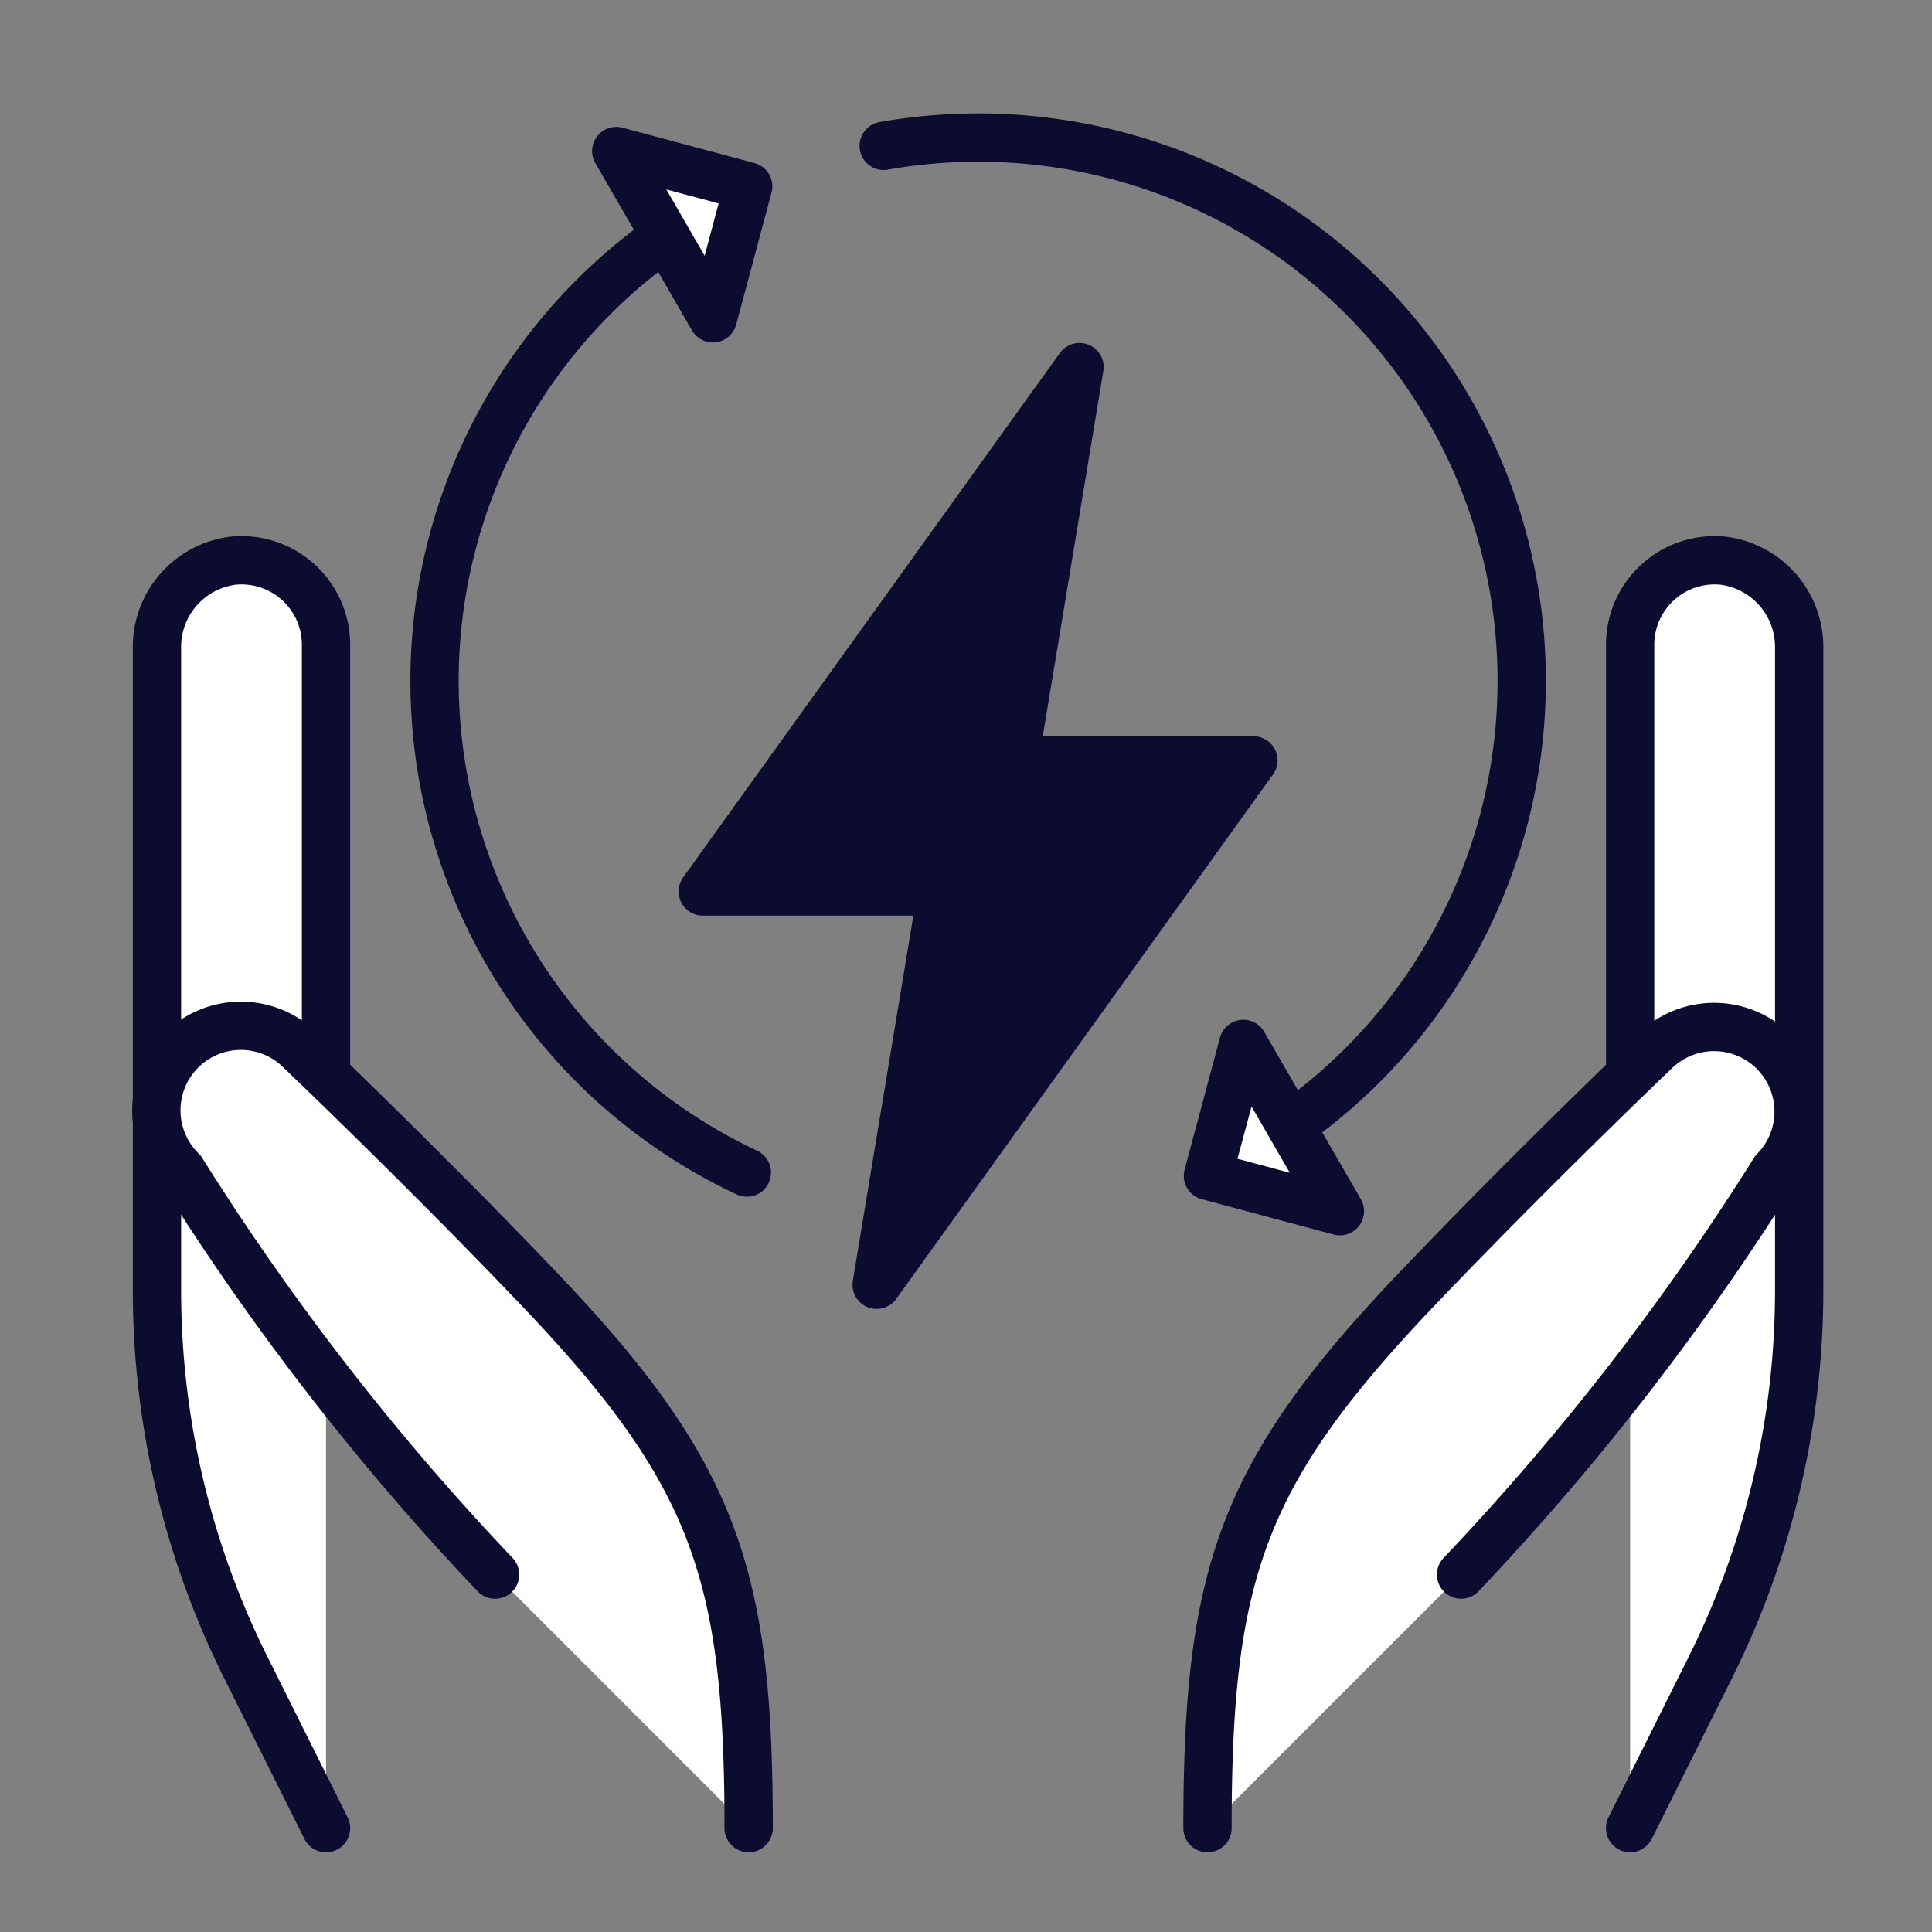
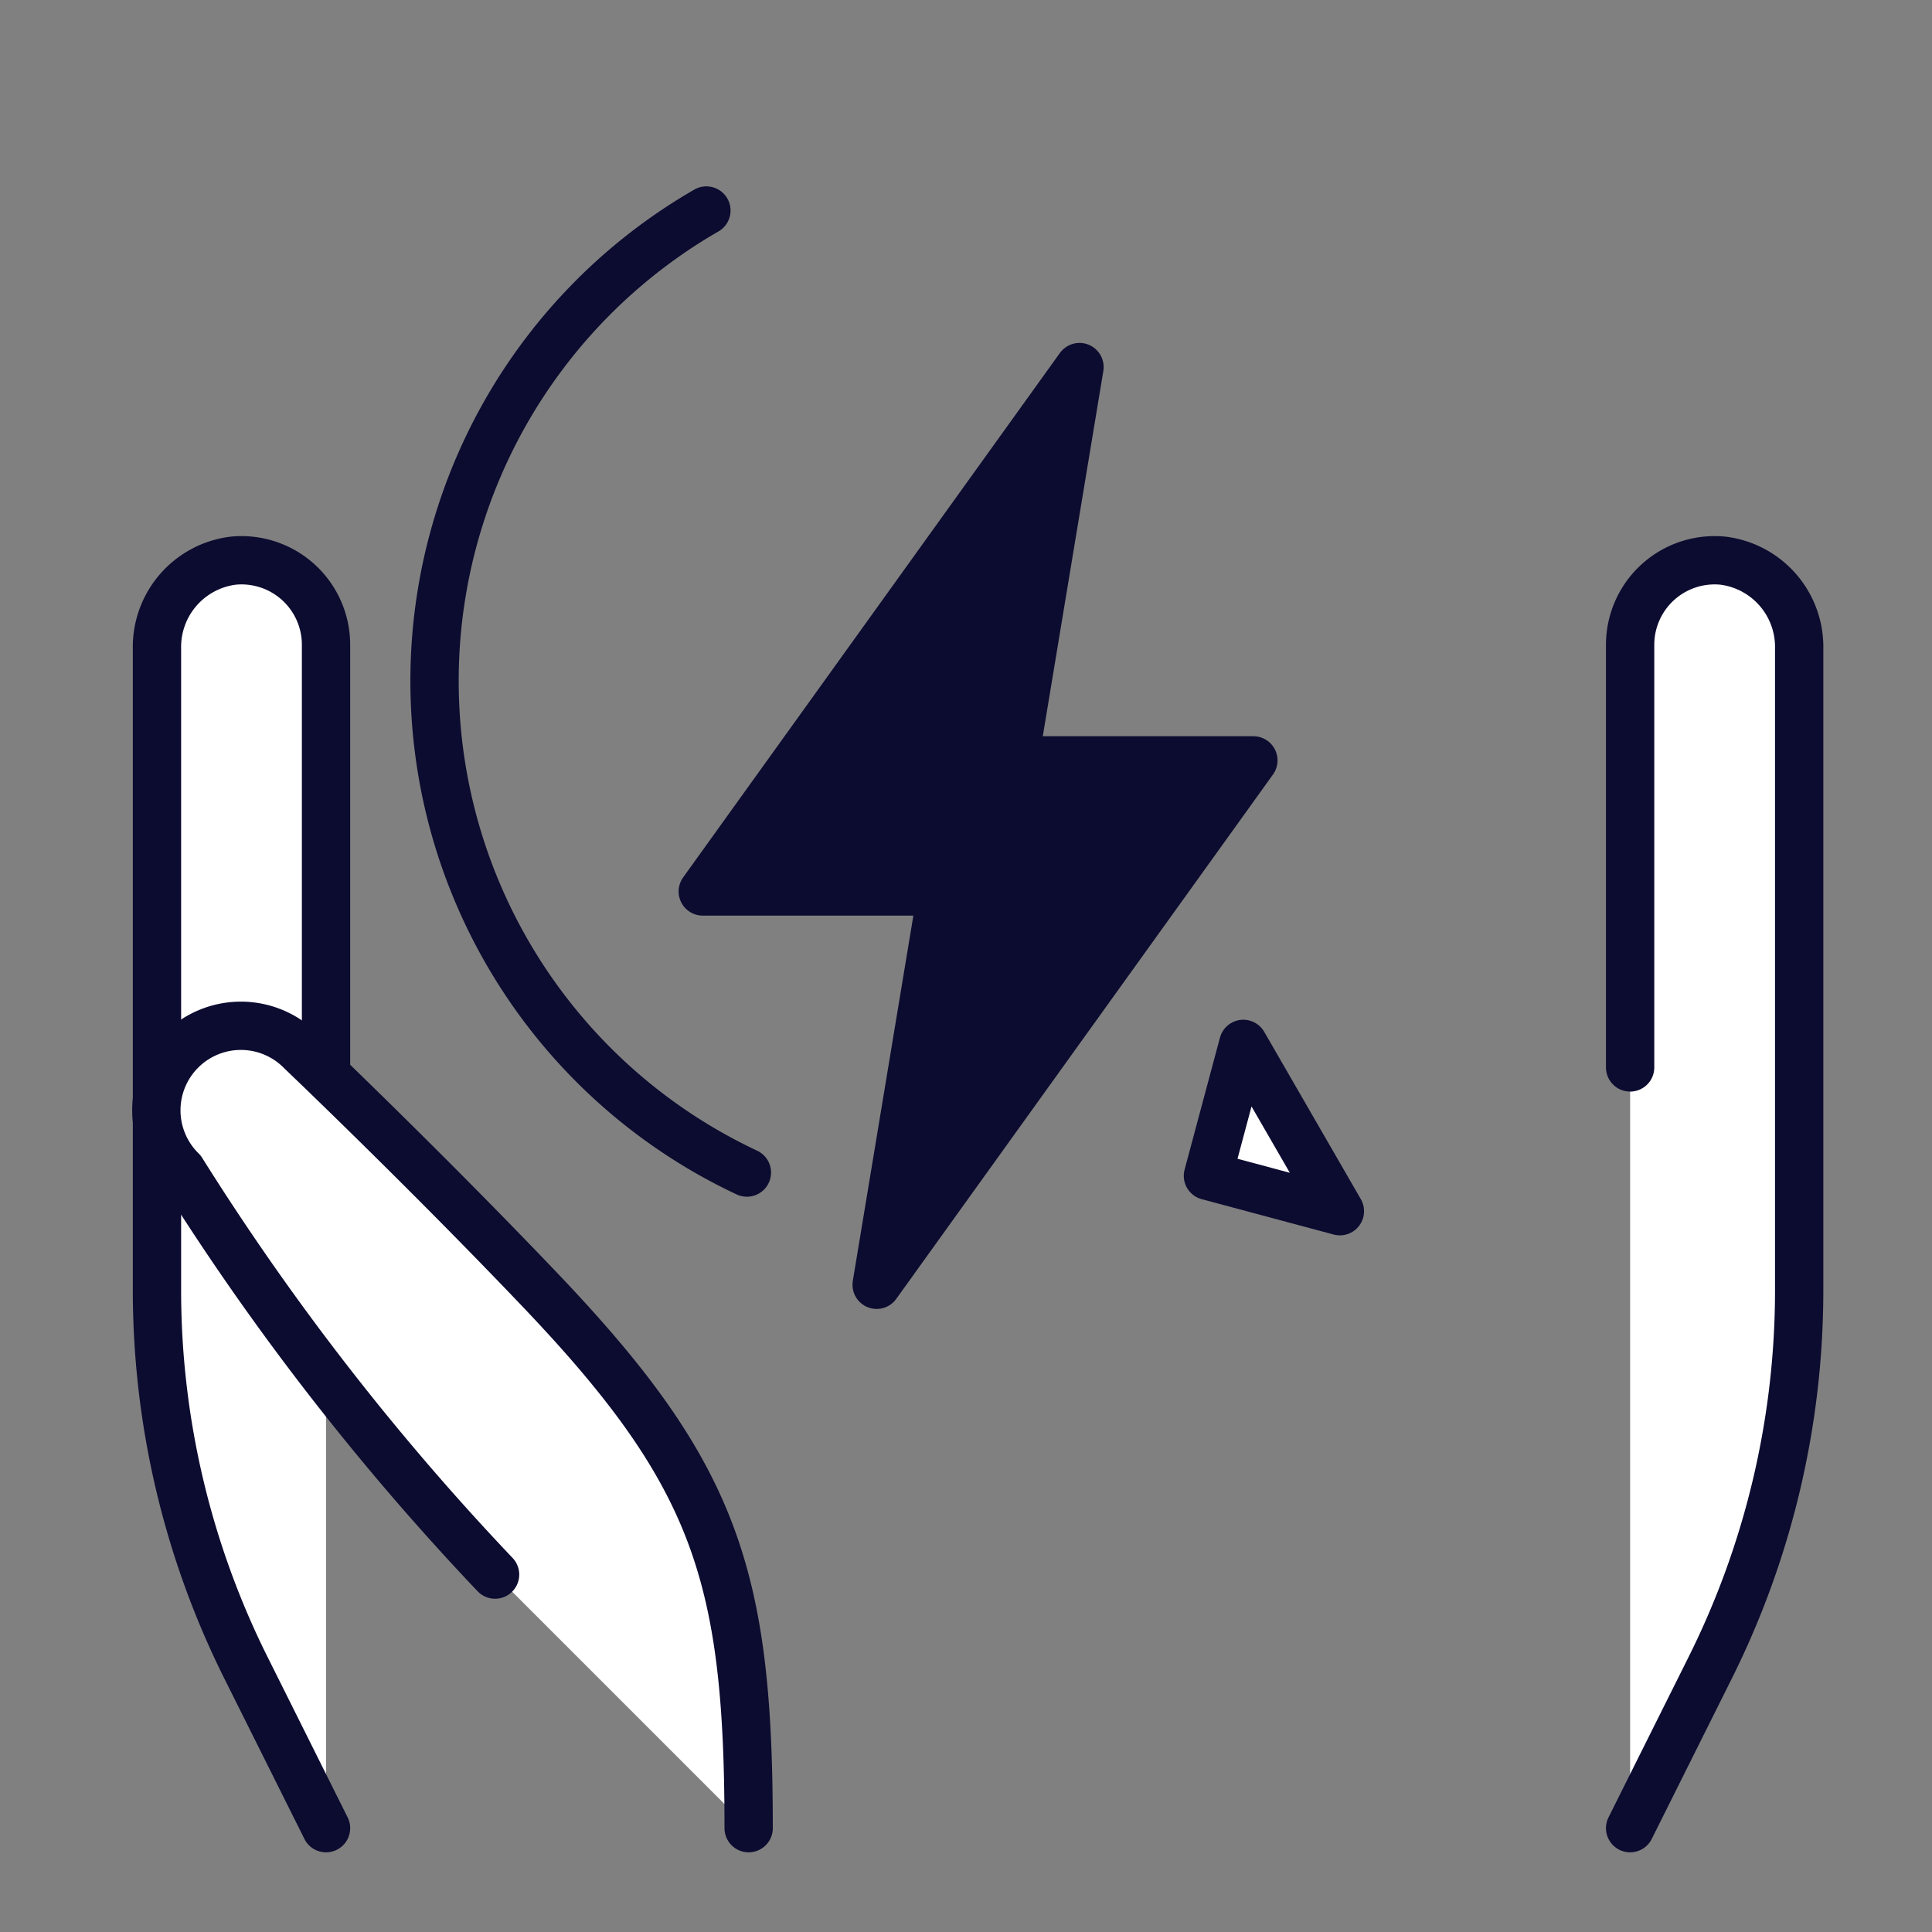
<svg xmlns="http://www.w3.org/2000/svg" width="80" height="80" viewBox="0 0 80 80">
  <rect x="0" y="0" width="80" height="80" fill="#808080" stroke="none" />
  <defs>
    <clipPath id="clip-energy-generation-icon-5">
      <rect width="80" height="80" />
    </clipPath>
  </defs>
  <g id="energy-generation-icon-5" clip-path="url(#clip-energy-generation-icon-5)">
    <g id="Group_190" data-name="Group 190" transform="translate(-2717 -3140)">
      <path id="Path_87" data-name="Path 87" d="M2784.5,3215.7l3.3-6.61a35,35,0,0,0,3.7-15.652V3166.85a3.6,3.6,0,0,0-3.156-3.634,3.5,3.5,0,0,0-3.844,3.484v17.5" fill="#fff" stroke="#0c0b30" stroke-linecap="round" stroke-linejoin="round" stroke-width="2" />
-       <path id="Path_88" data-name="Path 88" d="M2767,3215.7c0-10.5,1.389-14.678,8.626-22.274,4.828-5.068,9.9-9.9,9.9-9.9a3.5,3.5,0,0,1,4.95,4.949A106.174,106.174,0,0,1,2777.5,3205.2" fill="#fff" stroke="#0c0b30" stroke-linecap="round" stroke-linejoin="round" stroke-width="2" />
      <path id="Path_89" data-name="Path 89" d="M2730.5,3215.7l-3.3-6.61a35,35,0,0,1-3.7-15.652V3166.85a3.6,3.6,0,0,1,3.156-3.634,3.5,3.5,0,0,1,3.844,3.484v17.5" fill="#fff" stroke="#0c0b30" stroke-linecap="round" stroke-linejoin="round" stroke-width="2" />
      <path id="Path_90" data-name="Path 90" d="M2748,3215.7c0-10.5-1.389-14.678-8.626-22.274-4.828-5.068-9.9-9.9-9.9-9.9a3.5,3.5,0,1,0-4.95,4.949A106.174,106.174,0,0,0,2737.5,3205.2" fill="#fff" stroke="#0c0b30" stroke-linecap="round" stroke-linejoin="round" stroke-width="2" />
      <path id="Path_91" data-name="Path 91" d="M2768.9,3171.486H2759l2.7-16.286-15.6,21.714h9.9l-2.7,16.286Z" fill="#0c0b30" stroke="#0c0b30" stroke-linecap="round" stroke-linejoin="round" stroke-width="2" />
-       <path id="Path_92" data-name="Path 92" d="M2768.75,3187.688a22.5,22.5,0,0,0-15.158-41.648" fill="none" stroke="#0c0b30" stroke-linecap="round" stroke-linejoin="round" stroke-width="2" />
      <path id="Path_93" data-name="Path 93" d="M2772.482,3190.153l-4-6.928-1.464,5.464Z" fill="#fff" stroke="#0c0b30" stroke-linecap="round" stroke-linejoin="round" stroke-width="2" />
      <path id="Path_94" data-name="Path 94" d="M2746.25,3148.717a22.485,22.485,0,0,0,1.677,39.836" fill="none" stroke="#0c0b30" stroke-linecap="round" stroke-linejoin="round" stroke-width="2" />
-       <path id="Path_95" data-name="Path 95" d="M2742.518,3146.253l4,6.928,1.464-5.464Z" fill="#fff" stroke="#0c0b30" stroke-linecap="round" stroke-linejoin="round" stroke-width="2" />
    </g>
  </g>
</svg>